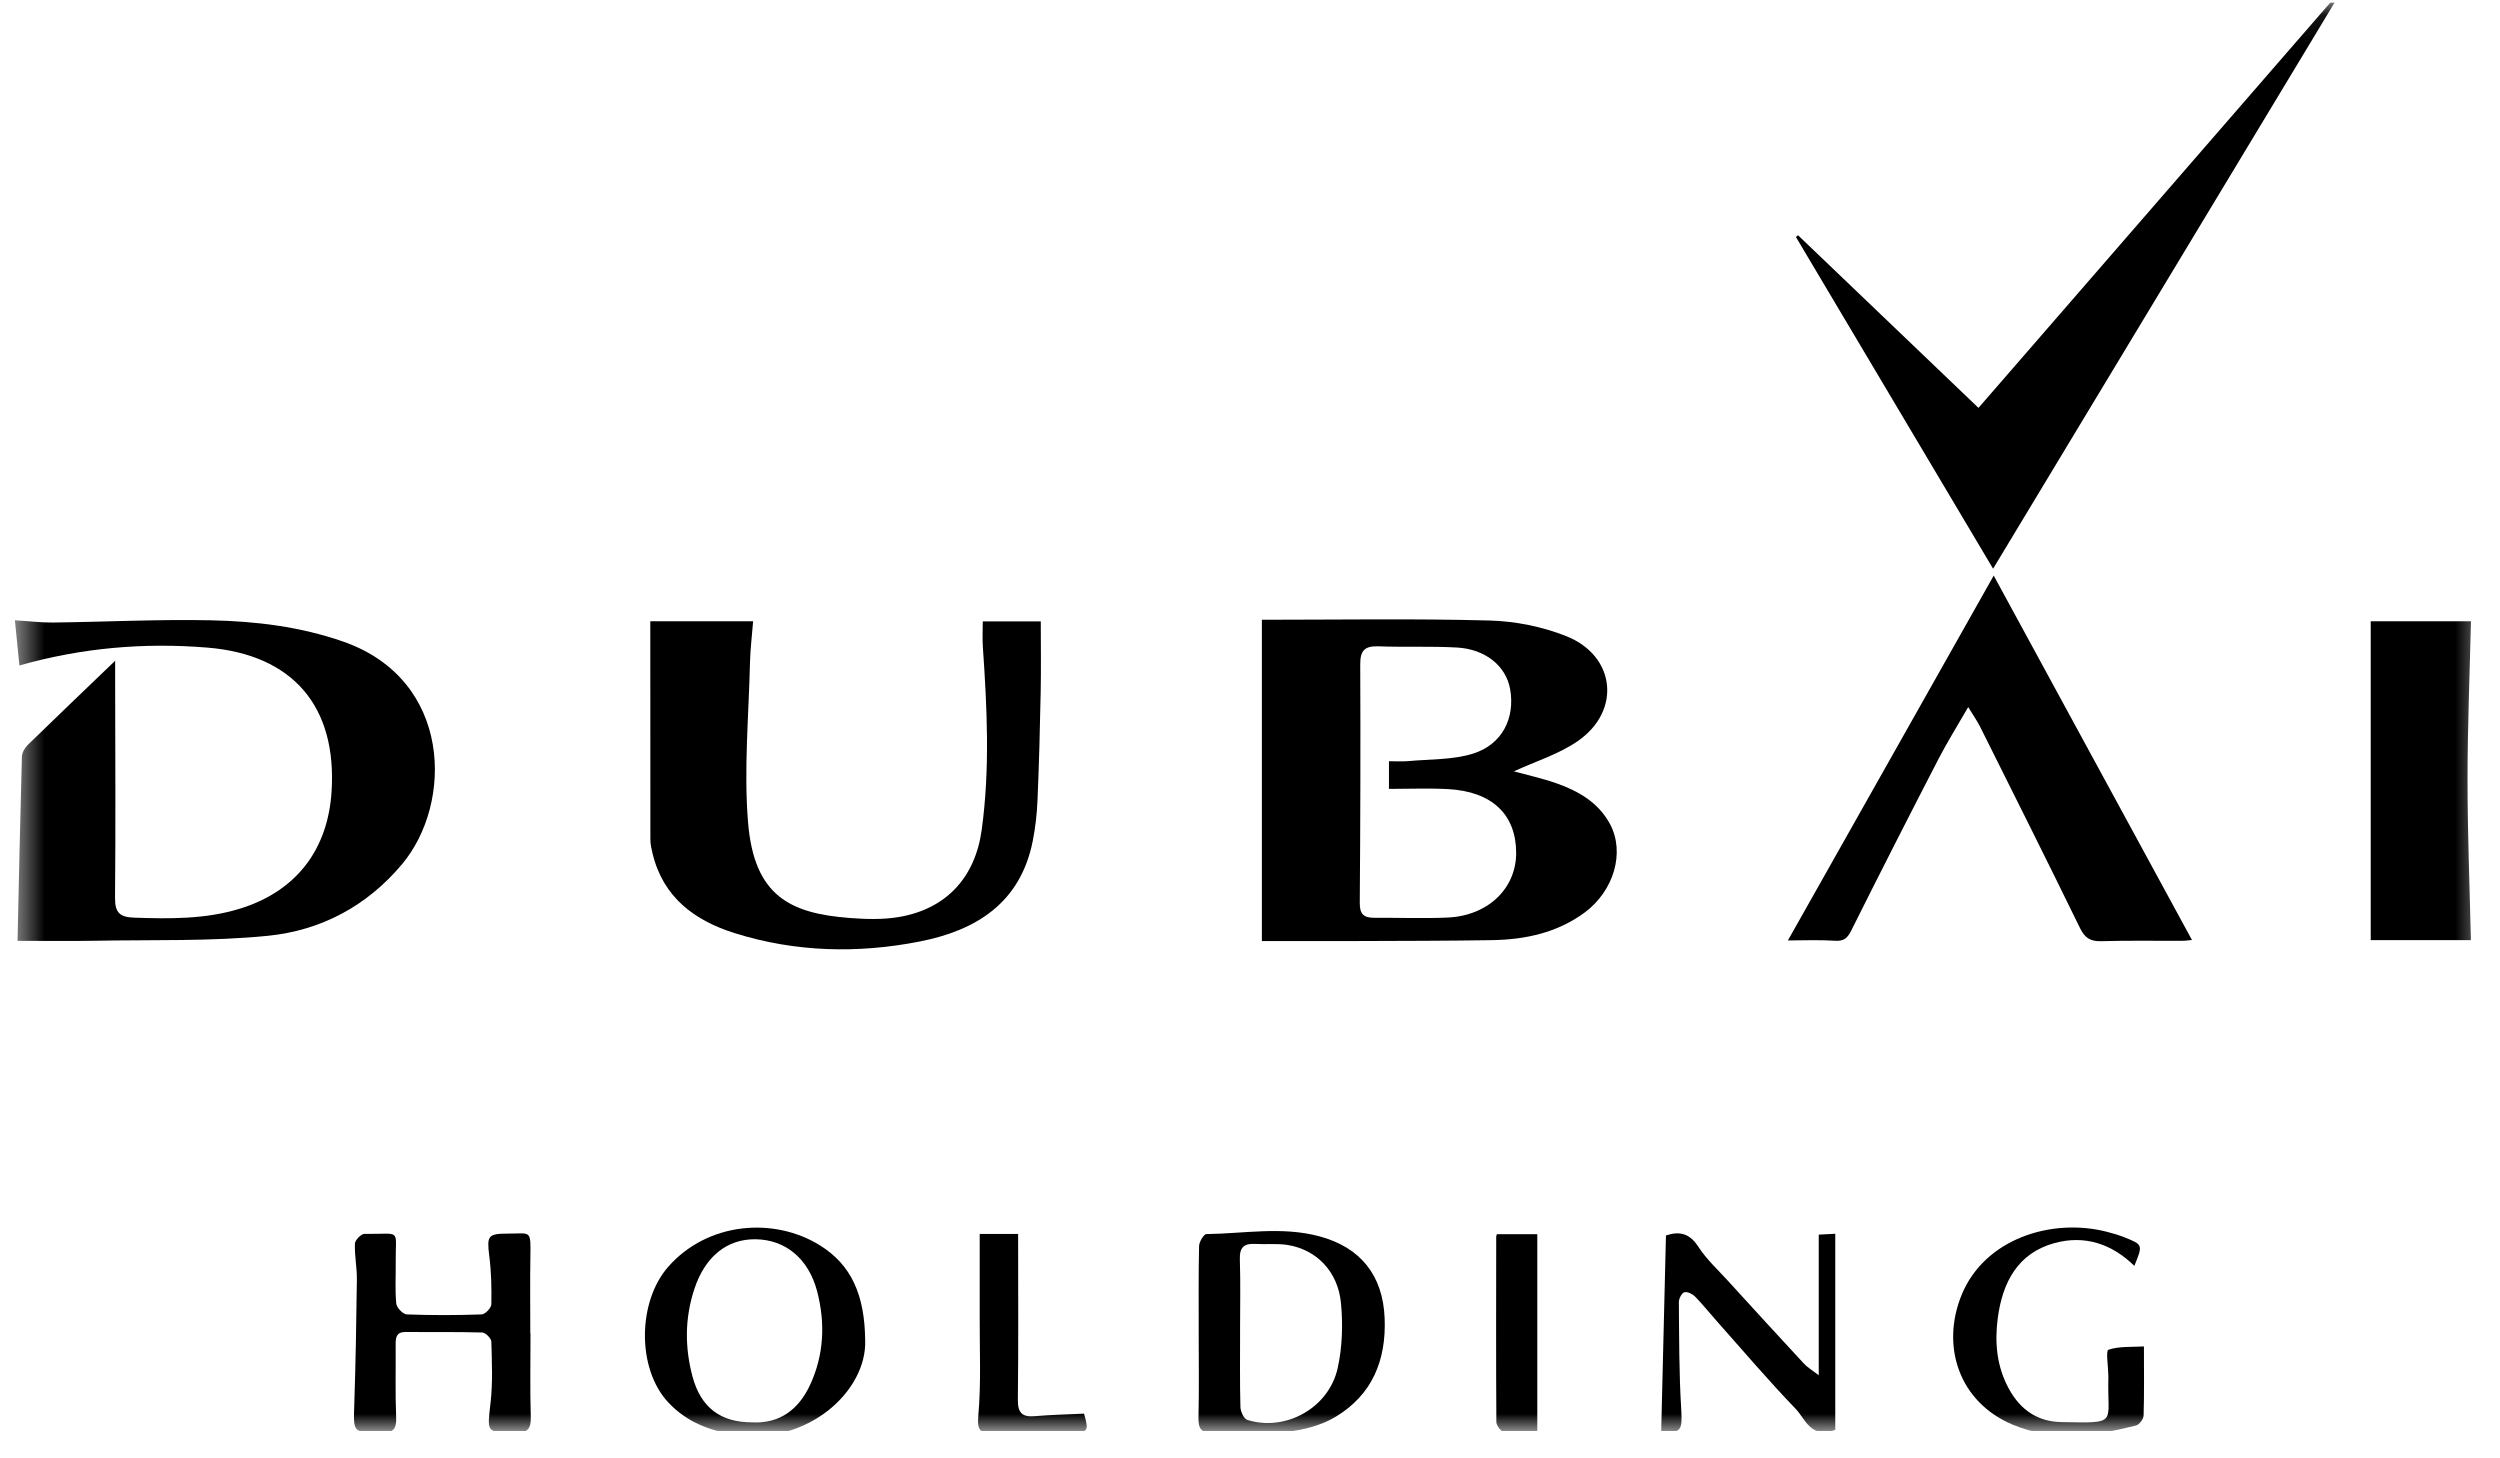
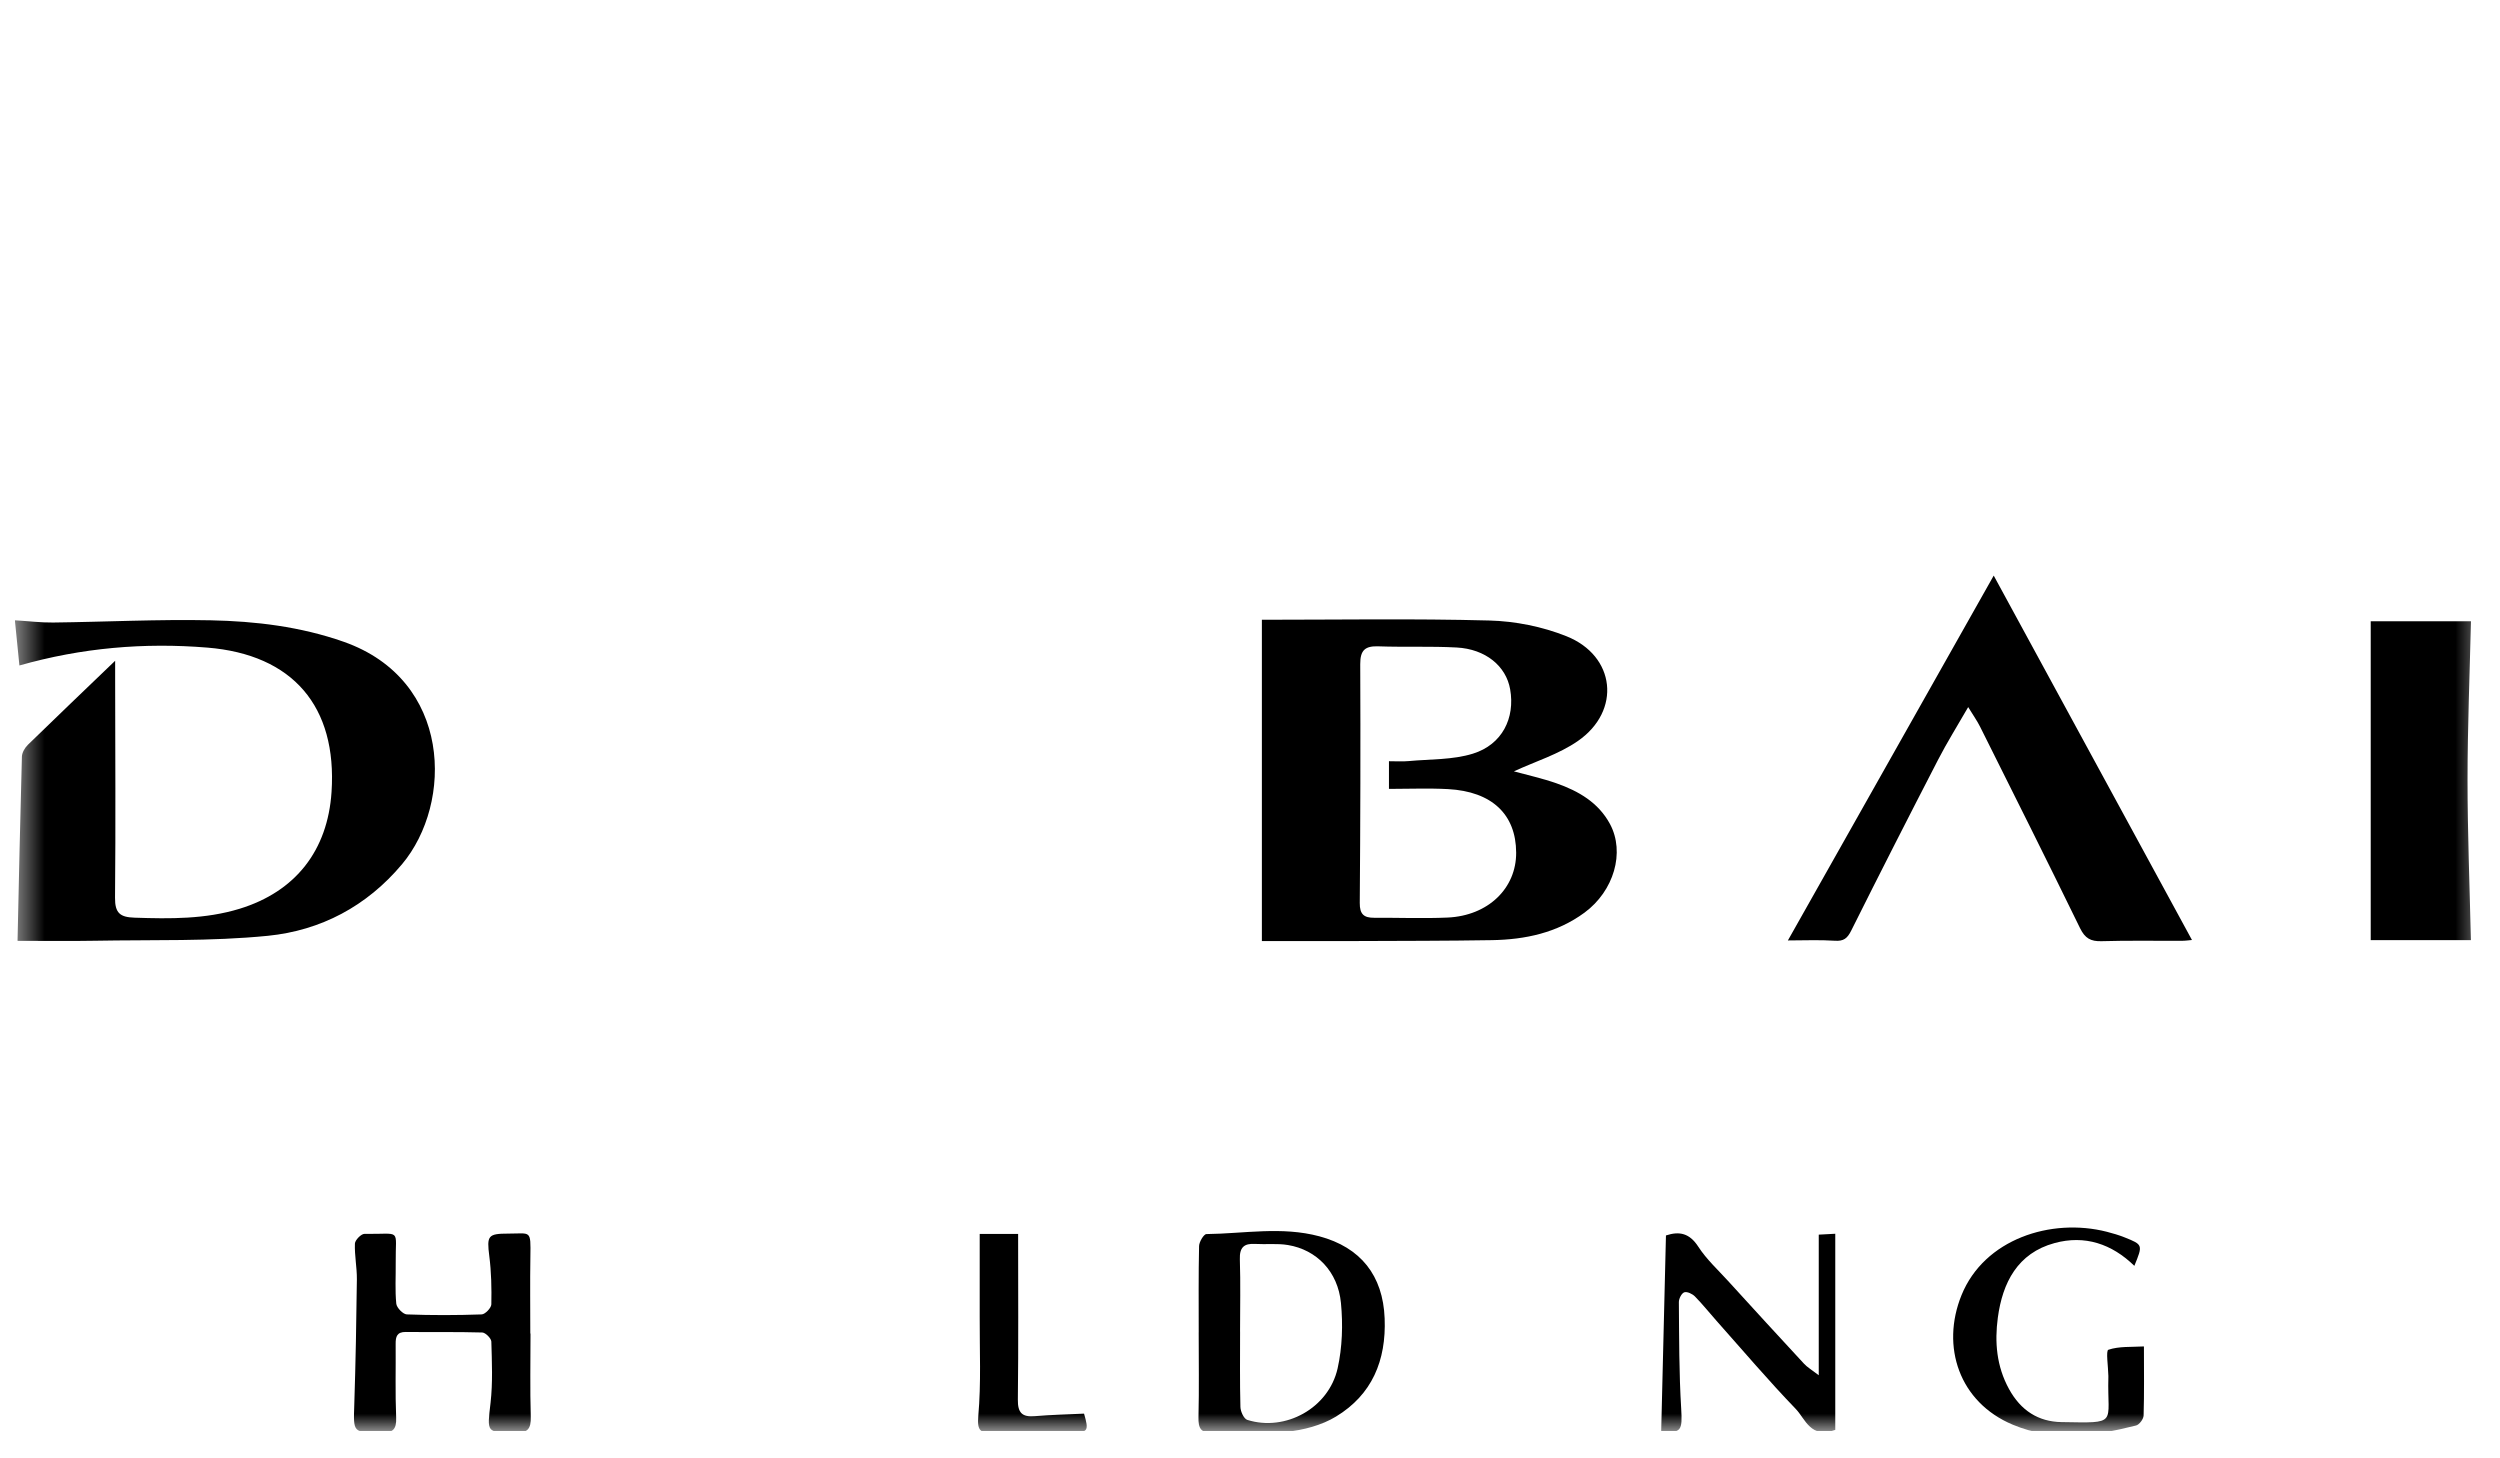
<svg xmlns="http://www.w3.org/2000/svg" width="84" height="49" viewBox="0 0 84 49" fill="none">
  <g clip-path="url(#clip0_2113_13218)">
    <mask id="mask0_2113_13218" style="mask-type:luminance" maskUnits="userSpaceOnUse" x="0" y="0" width="84" height="49">
      <path d="M83.5 0.081H0.5V48.081H83.5V0.081Z" fill="white" />
    </mask>
    <g mask="url(#mask0_2113_13218)">
      <path d="M50.868 25.918C51.318 26.042 51.819 26.151 52.3 26.32C53.039 26.58 53.708 26.966 54.096 27.688C54.607 28.642 54.227 29.937 53.239 30.665C52.315 31.344 51.248 31.57 50.133 31.589C48.611 31.614 47.087 31.613 45.564 31.619C44.516 31.623 43.468 31.619 42.399 31.619V20.824C44.944 20.824 47.493 20.781 50.041 20.849C50.911 20.872 51.82 21.053 52.629 21.376C54.284 22.034 54.482 23.882 53.018 24.897C52.376 25.343 51.592 25.582 50.868 25.917V25.918ZM46.669 25.577C46.913 25.577 47.121 25.592 47.325 25.573C48.05 25.505 48.808 25.535 49.49 25.323C50.474 25.017 50.912 24.128 50.741 23.16C50.604 22.378 49.913 21.808 48.944 21.756C48.07 21.709 47.193 21.748 46.319 21.717C45.874 21.701 45.702 21.838 45.704 22.313C45.716 24.988 45.709 27.664 45.688 30.34C45.685 30.717 45.827 30.839 46.168 30.837C46.991 30.833 47.816 30.866 48.638 30.83C49.999 30.77 50.949 29.849 50.943 28.649C50.938 27.363 50.13 26.594 48.654 26.514C47.998 26.479 47.34 26.507 46.669 26.507V25.575V25.577Z" fill="black" />
      <path d="M0.589 31.612C0.637 29.491 0.679 27.454 0.736 25.419C0.741 25.284 0.837 25.122 0.939 25.023C1.88 24.106 2.831 23.2 3.869 22.202C3.869 22.466 3.869 22.645 3.869 22.823C3.871 25.27 3.889 27.715 3.865 30.162C3.86 30.686 4.04 30.819 4.525 30.834C5.715 30.874 6.9 30.887 8.052 30.534C9.93 29.957 11.011 28.577 11.14 26.608C11.329 23.738 9.843 21.992 6.962 21.759C4.845 21.587 2.754 21.763 0.652 22.36C0.604 21.882 0.556 21.391 0.5 20.842C0.964 20.87 1.374 20.922 1.782 20.917C3.547 20.896 5.314 20.805 7.078 20.842C8.591 20.873 10.093 21.053 11.546 21.563C15.19 22.842 15.233 26.981 13.508 29.038C12.322 30.453 10.774 31.265 9.001 31.443C7.077 31.635 5.128 31.573 3.189 31.609C2.32 31.625 1.45 31.612 0.589 31.612Z" fill="black" />
-       <path d="M21.852 20.875H25.305C25.269 21.341 25.21 21.807 25.199 22.274C25.158 24.062 24.989 25.863 25.135 27.637C25.34 30.122 26.569 30.688 28.534 30.843C29.088 30.886 29.664 30.904 30.209 30.811C31.782 30.542 32.764 29.497 32.985 27.886C33.266 25.84 33.166 23.789 33.024 21.738C33.004 21.445 33.021 21.15 33.021 20.878H34.97C34.97 21.653 34.983 22.455 34.967 23.256C34.944 24.469 34.911 25.681 34.86 26.892C34.841 27.346 34.79 27.803 34.702 28.248C34.29 30.341 32.8 31.263 30.896 31.636C28.814 32.044 26.725 31.993 24.69 31.355C23.35 30.935 22.283 30.16 21.927 28.68C21.89 28.528 21.853 28.37 21.853 28.216C21.849 25.773 21.85 23.329 21.85 20.875H21.852Z" fill="black" />
-       <path d="M66.968 19.109C64.739 15.36 62.541 11.663 60.344 7.965C60.367 7.945 60.39 7.925 60.412 7.903C62.418 9.822 64.423 11.739 66.477 13.705C70.485 9.086 74.469 4.498 78.452 -0.091C78.475 -0.075 78.498 -0.058 78.52 -0.042C74.679 6.324 70.839 12.691 66.968 19.108V19.109Z" fill="black" />
      <path d="M66.989 19.34C69.194 23.393 71.416 27.478 73.65 31.584C73.573 31.59 73.429 31.612 73.285 31.612C72.392 31.615 71.501 31.597 70.61 31.624C70.248 31.634 70.057 31.528 69.891 31.189C68.786 28.925 67.658 26.673 66.532 24.42C66.433 24.221 66.302 24.038 66.131 23.758C65.762 24.4 65.419 24.947 65.124 25.519C64.137 27.43 63.161 29.346 62.2 31.27C62.071 31.528 61.949 31.629 61.653 31.609C61.136 31.574 60.615 31.599 60.073 31.599C62.395 27.483 64.697 23.401 66.989 19.34H66.989Z" fill="black" />
      <path d="M79.656 20.875H83.024C82.983 22.639 82.91 24.42 82.909 26.202C82.909 27.988 82.981 29.774 83.022 31.589H79.656V20.875Z" fill="black" />
      <path d="M17.825 44.807C17.825 45.739 17.806 46.672 17.834 47.602C17.846 48.015 17.727 48.151 17.304 48.143C16.331 48.122 16.367 48.148 16.483 47.131C16.56 46.454 16.528 45.761 16.509 45.077C16.505 44.968 16.313 44.776 16.205 44.772C15.348 44.747 14.491 44.764 13.634 44.754C13.34 44.751 13.291 44.91 13.294 45.154C13.301 45.98 13.277 46.807 13.311 47.632C13.326 48.035 13.196 48.145 12.808 48.14C11.855 48.128 11.872 48.148 11.904 47.194C11.949 45.792 11.975 44.389 11.991 42.986C11.995 42.586 11.91 42.184 11.925 41.785C11.929 41.667 12.135 41.457 12.246 41.458C13.522 41.477 13.282 41.244 13.296 42.434C13.301 42.891 13.27 43.351 13.315 43.804C13.329 43.94 13.541 44.159 13.668 44.164C14.507 44.196 15.346 44.194 16.185 44.164C16.302 44.16 16.506 43.946 16.509 43.827C16.52 43.286 16.509 42.739 16.44 42.202C16.354 41.52 16.393 41.449 17.08 41.449C17.838 41.449 17.835 41.309 17.821 42.221C17.807 43.082 17.818 43.944 17.818 44.806C17.821 44.806 17.823 44.806 17.826 44.806L17.825 44.807Z" fill="black" />
      <path d="M40.277 44.768C40.277 43.801 40.267 42.834 40.289 41.867C40.292 41.726 40.448 41.466 40.536 41.465C41.801 41.45 43.065 41.201 44.331 41.54C45.717 41.912 46.468 42.854 46.524 44.296C46.581 45.715 46.099 46.862 44.891 47.596C44.406 47.892 43.792 48.051 43.221 48.11C42.407 48.196 41.578 48.11 40.757 48.14C40.343 48.155 40.26 47.99 40.269 47.615C40.292 46.666 40.276 45.717 40.276 44.767L40.277 44.768ZM41.667 44.741C41.667 45.586 41.656 46.431 41.678 47.275C41.682 47.427 41.794 47.673 41.91 47.709C43.187 48.111 44.643 47.317 44.944 45.977C45.102 45.27 45.126 44.506 45.056 43.782C44.956 42.723 44.237 41.992 43.275 41.833C42.917 41.773 42.542 41.818 42.175 41.796C41.798 41.773 41.646 41.913 41.659 42.312C41.685 43.121 41.666 43.931 41.666 44.741H41.667Z" fill="black" />
-       <path d="M29.07 45.036C29.129 46.739 27.144 48.548 24.755 48.211C23.881 48.087 23.08 47.796 22.446 47.112C21.392 45.975 21.427 43.727 22.454 42.562C23.78 41.057 26.007 40.883 27.552 41.845C28.601 42.498 29.055 43.504 29.07 45.036ZM25.259 47.792C26.201 47.842 26.831 47.357 27.211 46.549C27.684 45.542 27.735 44.472 27.46 43.404C27.172 42.287 26.388 41.65 25.383 41.639C24.427 41.629 23.695 42.218 23.335 43.297C23.007 44.278 23.005 45.274 23.271 46.262C23.552 47.299 24.217 47.79 25.26 47.791L25.259 47.792Z" fill="black" />
      <path d="M61.664 48.044C60.84 48.355 60.659 47.675 60.339 47.342C59.419 46.387 58.56 45.374 57.678 44.383C57.434 44.109 57.206 43.821 56.95 43.561C56.863 43.473 56.688 43.39 56.593 43.421C56.502 43.451 56.408 43.636 56.41 43.752C56.42 44.944 56.415 46.138 56.488 47.328C56.531 48.062 56.499 48.166 55.816 48.094C55.868 45.911 55.922 43.725 55.976 41.511C56.432 41.361 56.771 41.436 57.066 41.894C57.339 42.314 57.721 42.665 58.062 43.039C58.909 43.968 59.758 44.897 60.614 45.82C60.724 45.94 60.871 46.024 61.11 46.208V41.484C61.303 41.473 61.482 41.464 61.665 41.454V48.045L61.664 48.044Z" fill="black" />
      <path d="M71.715 42.533C70.955 41.792 70.048 41.49 69.033 41.767C67.791 42.105 67.285 43.097 67.127 44.273C67.017 45.092 67.082 45.905 67.503 46.672C67.899 47.393 68.486 47.77 69.266 47.783C71.206 47.815 70.797 47.864 70.841 46.281C70.841 46.263 70.841 46.246 70.841 46.228C70.836 45.922 70.753 45.382 70.841 45.352C71.2 45.231 71.612 45.264 72.036 45.24C72.036 46.057 72.048 46.81 72.025 47.562C72.022 47.68 71.882 47.869 71.772 47.897C70.391 48.245 69.016 48.452 67.627 47.869C65.833 47.116 65.205 45.248 65.907 43.517C66.671 41.634 68.915 40.909 70.791 41.388C70.993 41.44 71.194 41.499 71.387 41.576C72.004 41.823 72.003 41.826 71.714 42.533H71.715Z" fill="black" />
      <path d="M32.919 41.461H34.209C34.209 43.322 34.222 45.174 34.2 47.026C34.194 47.47 34.342 47.62 34.77 47.583C35.321 47.536 35.876 47.524 36.424 47.498C36.592 48.079 36.56 48.13 36.015 48.132C35.141 48.135 34.267 48.115 33.394 48.14C32.955 48.153 32.824 48.101 32.871 47.57C32.969 46.471 32.913 45.359 32.918 44.253C32.921 43.33 32.918 42.406 32.918 41.461H32.919Z" fill="black" />
-       <path d="M51.654 48.132C51.295 48.132 50.912 48.156 50.536 48.116C50.436 48.106 50.279 47.901 50.278 47.783C50.264 45.704 50.271 43.624 50.273 41.545C50.273 41.528 50.282 41.511 50.296 41.468H51.653V48.133L51.654 48.132Z" fill="black" />
    </g>
  </g>
  <defs>
    <clipPath id="clip0_2113_13218">
      <rect width="83" height="48" fill="white" transform="translate(0.5 0.081)" />
    </clipPath>
  </defs>
</svg>